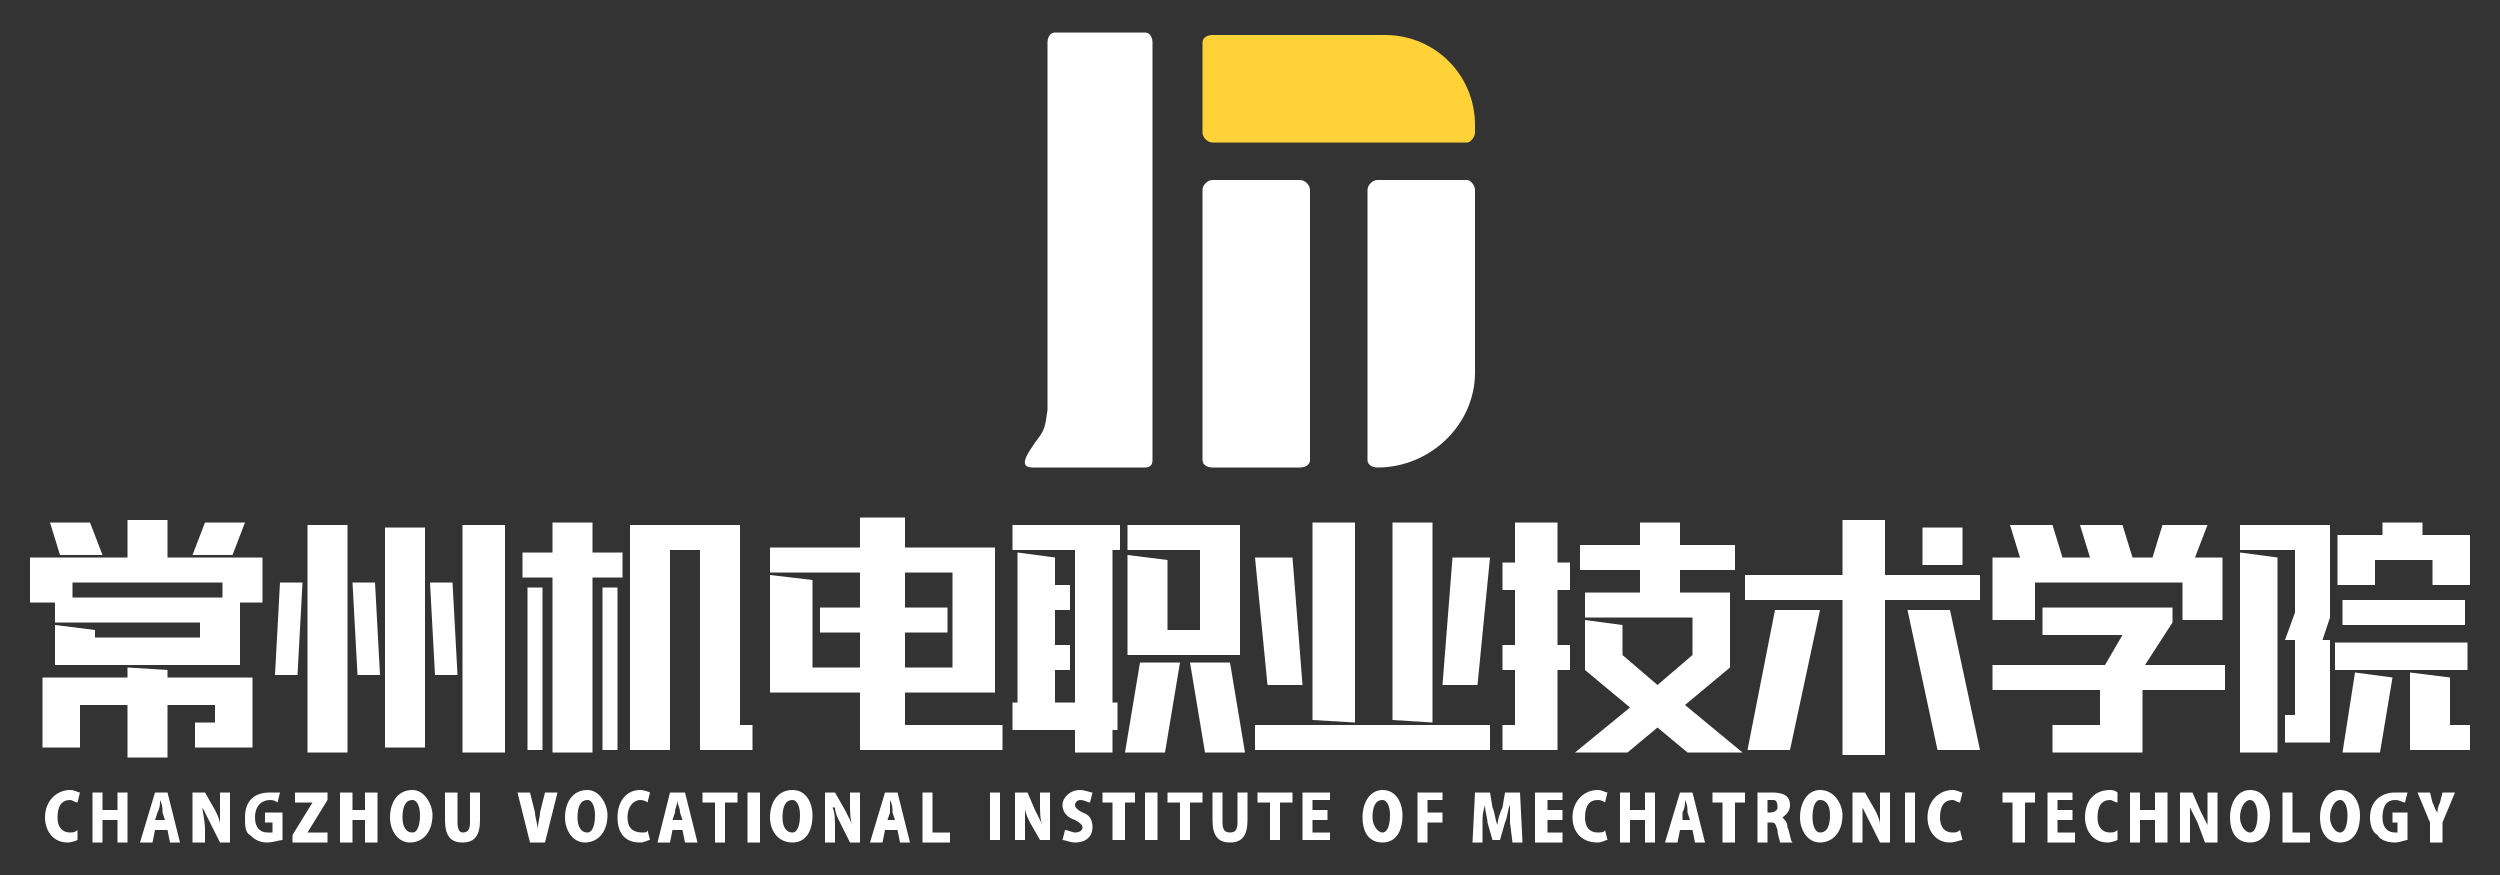
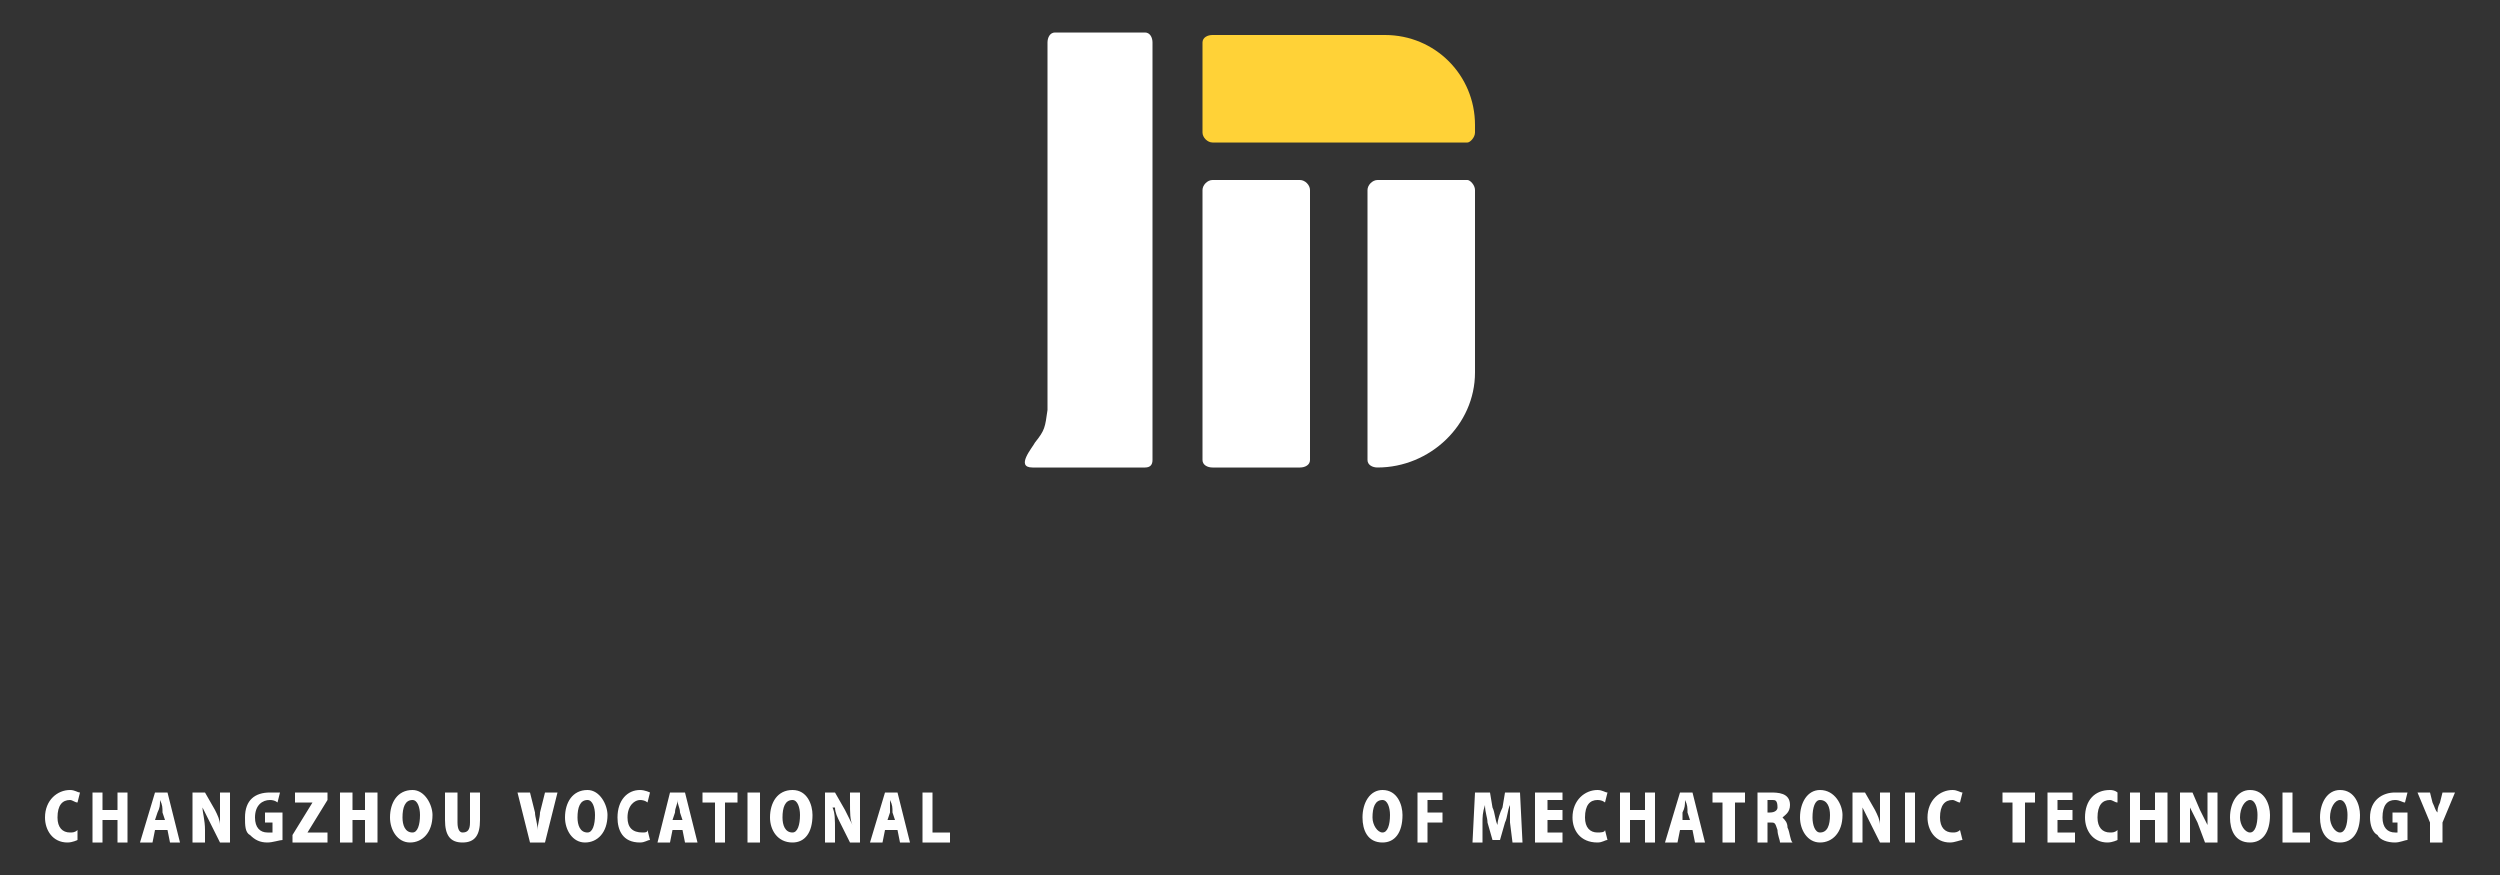
<svg xmlns="http://www.w3.org/2000/svg" xml:space="preserve" width="1000px" height="350px" version="1.1" style="shape-rendering:geometricPrecision; text-rendering:geometricPrecision; image-rendering:optimizeQuality; fill-rule:evenodd; clip-rule:evenodd" viewBox="0 0 1000 350">
  <rect x="0" y="0" width="1000" height="350" fill="#333333" stroke="none" />
  <defs>
    <style type="text/css">
   
    .fil0 {fill:none}
    .fil2 {fill:#FFD237}
    .fil1 {fill:white}
   
  </style>
  </defs>
  <g id="Layer_x0020_1">
-     <rect class="fil0" width="1000" height="350" />
    <g id="_2048705865488">
      <g>
-         <path class="fil1" d="M41 222l-17 0 -4 -13 16 0 5 13zm57 -13l-5 13 -16 0 5 -13 16 0zm-31 59l0 3 34 0 0 28 -23 0 0 -10 8 0 0 -7 -19 0 0 21 -16 0 0 -21 -19 0 0 17 -15 0 0 -28 34 0 0 -4 16 1zm0 -45l38 0 0 18 -9 0 0 25 -74 0 0 -16 16 2 0 3 42 0 0 -6 -58 0 0 -8 -10 0 0 -18 39 0 0 -15 16 0 0 15zm-38 16l60 0 0 -6 -60 0 0 6zm156 -29l17 0 0 91 -17 0 0 -91zm-31 89l0 -88 16 0 0 88 -16 0zm-31 2l0 -91 16 0 0 91 -16 0zm-13 -31l2 -37 9 0 -2 37 -9 0zm31 -37l9 0 2 37 -9 0 -2 -37zm31 0l9 0 2 37 -9 0 -2 -37zm124 57l5 0 0 10 -21 0 0 -80 -12 0 0 80 -16 0 0 -90 44 0 0 80zm-59 -81l0 12 12 0 0 10 -12 0 0 70 -16 0 0 -70 -12 0 0 -10 12 0 0 -12 16 0zm-26 91l0 -65 6 0 0 65 -6 0zm30 0l0 -65 6 0 0 65 -6 0zm121 -10l39 0 0 10 -57 0 0 -23 -36 0 0 -47 17 2 0 35 19 0 0 -14 -16 0 0 -10 16 0 0 -14 -36 0 0 -10 36 0 0 -12 18 0 0 12 36 0 0 58 -36 0 0 13zm0 -37l0 14 19 0 0 -38 -19 0 0 14 17 0 0 10 -17 0zm134 -43l0 52 -45 0 0 -40 16 2 0 28 13 0 0 -32 -29 0 0 -10 45 0zm-46 91l6 -36 16 0 -6 36 -16 0zm42 -36l6 36 -16 0 -6 -36 16 0zm-87 -45l0 -10 43 0 0 10 -3 0 0 61 2 0 0 11 -2 0 0 9 -15 0 0 -9 -25 0 0 -11 2 0 0 -60 15 2 0 11 6 0 0 10 -6 0 0 14 6 0 0 10 -6 0 0 13 8 0 0 -61 -25 0zm97 70l94 0 0 10 -94 0 0 -10zm94 -67l-5 51 -14 0 4 -51 15 0zm-75 51l-14 0 -5 -51 15 0 4 51zm21 -65l0 80 -17 -1 0 -79 17 0zm31 0l0 80 -16 -1 0 -79 16 0zm50 0l0 16 5 0 0 11 -5 0 0 22 5 0 0 10 -5 0 0 32 -22 0 0 -10 5 0 0 -22 -5 0 0 -10 5 0 0 -22 -5 0 0 -11 5 0 0 -16 17 0zm74 92l-22 0 -12 -10 -12 10 -21 0 22 -18 -18 -15 0 -20 15 2 0 12 14 12 14 -12 0 -15 -43 0 0 -10 22 0 0 -9 -24 0 0 -10 24 0 0 -9 16 0 0 9 22 0 0 10 -22 0 0 9 20 0 0 30 -18 15 23 19zm57 -71l38 0 0 10 -38 0 0 62 -17 0 0 -62 -39 0 0 -10 39 0 0 -22 17 0 0 22zm-55 70l11 -56 18 0 -12 56 -17 0zm64 -56l17 0 12 56 -17 0 -12 -56zm22 -33l0 15 -16 0 0 -15 16 0zm29 22l0 15 -17 0 0 -25 11 0 -4 -13 17 0 4 13 11 0 -4 -13 17 0 4 13 8 0 4 -13 18 0 -5 13 11 0 0 25 -16 0 0 -15 -59 0zm76 33l0 10 -33 0 0 25 -36 0 0 -11 19 0 0 -14 -43 0 0 -10 45 0 7 -12 -32 0 0 -11 52 0 0 6 -11 17 32 0zm47 -26l49 0 0 10 -49 0 0 -10zm50 17l0 11 -53 0 0 -11 53 0zm-7 14l0 19 8 0 0 10 -24 0 0 -31 16 2zm-43 30l5 -32 15 2 -5 30 -15 0zm32 -87l19 0 0 20 -15 0 0 -10 -23 0 0 10 -15 0 0 -20 18 0 0 -5 16 0 0 5zm-73 87l0 -80 15 2 0 78 -15 0zm0 -81l0 -10 36 0 0 37 -3 9 3 0 0 41 -18 0 0 -11 4 0 0 -30 -4 0 4 -11 0 -25 -22 0z" />
        <g>
          <path class="fil1" d="M31 332c-1,1 -2,1 -3,1 -3,0 -5,-2 -5,-6 0,-5 2,-7 5,-7 1,0 2,1 3,1l1 -4c-1,0 -2,-1 -4,-1 -5,0 -10,4 -10,11 0,5 3,10 9,10 2,0 4,-1 4,-1l0 -4zm20 -15l-4 0 0 7 -6 0 0 -7 -4 0 0 20 4 0 0 -9 6 0 0 9 4 0 0 -20zm16 0l-5 0 -6 20 5 0 1 -5 5 0 1 5 4 0 -5 -20zm-5 11l1 -3c1,-2 1,-3 1,-5l0 0c1,2 1,3 1,5l1 3 -4 0zm30 -11l-4 0 0 4c0,4 0,7 0,9l0 0c0,-2 -1,-4 -2,-6l-4 -7 -5 0 0 20 5 0 0 -5c0,-4 -1,-7 -1,-9l0 0c1,2 2,4 3,6l4 8 4 0 0 -20zm21 8l-7 0 0 4 3 0 0 4c-1,0 -1,0 -2,0 -3,0 -5,-2 -5,-6 0,-5 3,-7 6,-7 2,0 3,1 3,1l1 -4c-1,0 -2,0 -4,0 -6,0 -10,3 -10,10 0,3 0,6 2,7 2,2 4,3 7,3 2,0 5,-1 6,-1l0 -11zm18 -8l-13 0 0 4 7 0 0 0 -8 13 0 3 14 0 0 -4 -8 0 0 0 8 -13 0 -3zm20 0l-5 0 0 7 -5 0 0 -7 -5 0 0 20 5 0 0 -9 5 0 0 9 5 0 0 -20zm14 -1c-6,0 -9,5 -9,11 0,5 3,10 8,10 5,0 9,-4 9,-11 0,-4 -3,-10 -8,-10zm0 4c2,0 3,3 3,6 0,4 -1,7 -3,7 -3,0 -4,-3 -4,-6 0,-4 1,-7 4,-7zm27 -3l-4 0 0 12c0,3 -1,4 -3,4 -1,0 -2,-1 -2,-4l0 -12 -5 0 0 11c0,6 2,9 7,9 5,0 7,-3 7,-9l0 -11z" />
          <path class="fil1" d="M218 317l-2 8c0,2 -1,5 -1,7l0 0c0,-3 -1,-5 -1,-7l-2 -8 -5 0 5 20 6 0 5 -20 -5 0zm17 -1c-6,0 -9,5 -9,11 0,5 3,10 8,10 5,0 9,-4 9,-11 0,-4 -3,-10 -8,-10zm0 4c2,0 3,3 3,6 0,4 -1,7 -3,7 -3,0 -4,-3 -4,-6 0,-4 1,-7 4,-7zm24 12c0,1 -1,1 -2,1 -4,0 -6,-2 -6,-6 0,-5 3,-7 5,-7 2,0 3,1 3,1l1 -4c0,0 -2,-1 -4,-1 -5,0 -9,4 -9,11 0,5 2,10 9,10 2,0 3,-1 4,-1l-1 -4zm15 -15l-6 0 -5 20 5 0 1 -5 4 0 1 5 5 0 -5 -20zm-5 11l1 -3c0,-2 1,-3 1,-5l0 0c0,2 1,3 1,5l1 3 -4 0zm26 -11l-14 0 0 4 5 0 0 16 4 0 0 -16 5 0 0 -4zm4 20l5 0 0 -20 -5 0 0 20zm18 -21c-6,0 -9,5 -9,11 0,5 3,10 9,10 5,0 8,-4 8,-11 0,-4 -2,-10 -8,-10zm0 4c2,0 3,3 3,6 0,4 -1,7 -3,7 -3,0 -4,-3 -4,-6 0,-4 1,-7 4,-7zm27 -3l-4 0 0 4c0,4 0,7 1,9l0 0c-1,-2 -2,-4 -3,-6l-4 -7 -4 0 0 20 4 0 0 -5c0,-4 0,-7 -1,-9l1 0c0,2 1,4 2,6l4 8 4 0 0 -20zm15 0l-5 0 -6 20 5 0 1 -5 5 0 1 5 4 0 -5 -20zm-4 11l1 -3c0,-2 0,-3 0,-5l0 0c1,2 1,3 1,5l1 3 -3 0zm25 5l-7 0 0 -16 -4 0 0 20 11 0 0 -4z" />
-           <path class="fil1" d="M396 336l4 0 0 -19 -4 0 0 19zm24 -19l-4 0 0 4c0,4 0,7 1,9l0 0c-1,-2 -2,-4 -3,-6l-3 -7 -5 0 0 19 4 0 0 -4c0,-4 0,-7 0,-9l0 0c0,2 1,4 2,6l4 7 4 0 0 -19zm17 0c-1,0 -3,-1 -5,-1 -4,0 -7,3 -7,6 0,3 2,5 5,6 2,1 3,2 3,3 0,1 -1,2 -3,2 -1,0 -3,-1 -4,-1l-1 4c1,0 3,1 5,1 5,0 7,-3 7,-6 0,-3 -1,-5 -4,-6 -2,-1 -3,-2 -3,-3 0,-1 1,-2 2,-2 2,0 3,1 4,1l1 -4zm17 0l-13 0 0 4 4 0 0 15 5 0 0 -15 4 0 0 -4zm4 19l5 0 0 -19 -5 0 0 19zm23 -19l-14 0 0 4 5 0 0 15 4 0 0 -15 5 0 0 -4zm18 0l-4 0 0 12c0,3 -1,4 -3,4 -2,0 -3,-1 -3,-4l0 -12 -4 0 0 11c0,6 2,9 7,9 5,0 7,-3 7,-9l0 -11zm18 0l-14 0 0 4 5 0 0 15 4 0 0 -15 5 0 0 -4zm15 16l-7 0 0 -5 6 0 0 -4 -6 0 0 -4 7 0 0 -3 -11 0 0 19 11 0 0 -3z" />
          <path class="fil1" d="M553 316c-5,0 -8,5 -8,11 0,5 2,10 8,10 5,0 8,-4 8,-11 0,-4 -2,-10 -8,-10zm0 4c2,0 3,3 3,6 0,4 -1,7 -3,7 -2,0 -4,-3 -4,-6 0,-4 1,-7 4,-7zm18 17l0 -8 6 0 0 -4 -6 0 0 -5 6 0 0 -3 -10 0 0 20 4 0z" />
-           <path class="fil1" d="M608 317l-6 0 -1 6c-1,2 -2,5 -2,7l0 0c-1,-2 -1,-5 -2,-7l-1 -6 -6 0 -1 20 4 0 0 -8c0,-2 0,-4 1,-7l0 0c0,3 1,5 1,7l2 7 3 0 2 -7c1,-2 1,-5 2,-7l0 0c0,3 0,5 0,7l1 8 4 0 -1 -20zm17 16l-6 0 0 -5 6 0 0 -4 -6 0 0 -4 6 0 0 -3 -11 0 0 20 11 0 0 -4zm17 -1c0,1 -2,1 -3,1 -3,0 -5,-2 -5,-6 0,-5 2,-7 5,-7 2,0 3,1 3,1l1 -4c-1,0 -2,-1 -4,-1 -5,0 -10,4 -10,11 0,5 3,10 10,10 2,0 3,-1 4,-1l-1 -4zm20 -15l-4 0 0 7 -6 0 0 -7 -4 0 0 20 4 0 0 -9 6 0 0 9 4 0 0 -20zm15 0l-5 0 -6 20 5 0 1 -5 5 0 1 5 4 0 -5 -20zm-4 11l0 -3c1,-2 1,-3 1,-5l0 0c1,2 1,3 1,5l1 3 -3 0zm25 -11l-13 0 0 4 4 0 0 16 5 0 0 -16 4 0 0 -4zm15 10c1,-1 3,-2 3,-5 0,-5 -5,-5 -8,-5 -2,0 -4,0 -5,0l0 20 4 0 0 -8 1 0c2,0 2,0 3,3 0,2 1,4 1,5l5 0c-1,-1 -1,-4 -2,-6 0,-2 -1,-3 -2,-4l0 0zm-6 -2l0 -5c0,0 1,0 2,0 1,0 2,0 2,3 0,1 -1,2 -3,2l-1 0zm21 -9c-5,0 -8,5 -8,11 0,5 3,10 8,10 5,0 9,-4 9,-11 0,-4 -3,-10 -9,-10zm0 4c3,0 4,3 4,6 0,4 -1,7 -4,7 -2,0 -3,-3 -3,-6 0,-4 1,-7 3,-7zm28 -3l-4 0 0 4c0,4 0,7 0,9l0 0c0,-2 -1,-4 -2,-6l-4 -7 -5 0 0 20 4 0 0 -5c0,-4 0,-7 0,-9l0 0c1,2 2,4 3,6l4 8 4 0 0 -20zm6 20l4 0 0 -20 -4 0 0 20zm22 -5c-1,1 -2,1 -3,1 -3,0 -5,-2 -5,-6 0,-5 2,-7 5,-7 1,0 2,1 3,1l1 -4c-1,0 -2,-1 -4,-1 -5,0 -10,4 -10,11 0,5 3,10 9,10 2,0 4,-1 5,-1l-1 -4z" />
+           <path class="fil1" d="M608 317l-6 0 -1 6c-1,2 -2,5 -2,7l0 0c-1,-2 -1,-5 -2,-7l-1 -6 -6 0 -1 20 4 0 0 -8c0,-2 0,-4 1,-7l0 0c0,3 1,5 1,7l2 7 3 0 2 -7c1,-2 1,-5 2,-7l0 0c0,3 0,5 0,7l1 8 4 0 -1 -20zm17 16l-6 0 0 -5 6 0 0 -4 -6 0 0 -4 6 0 0 -3 -11 0 0 20 11 0 0 -4zm17 -1c0,1 -2,1 -3,1 -3,0 -5,-2 -5,-6 0,-5 2,-7 5,-7 2,0 3,1 3,1l1 -4c-1,0 -2,-1 -4,-1 -5,0 -10,4 -10,11 0,5 3,10 10,10 2,0 3,-1 4,-1l-1 -4zm20 -15l-4 0 0 7 -6 0 0 -7 -4 0 0 20 4 0 0 -9 6 0 0 9 4 0 0 -20m15 0l-5 0 -6 20 5 0 1 -5 5 0 1 5 4 0 -5 -20zm-4 11l0 -3c1,-2 1,-3 1,-5l0 0c1,2 1,3 1,5l1 3 -3 0zm25 -11l-13 0 0 4 4 0 0 16 5 0 0 -16 4 0 0 -4zm15 10c1,-1 3,-2 3,-5 0,-5 -5,-5 -8,-5 -2,0 -4,0 -5,0l0 20 4 0 0 -8 1 0c2,0 2,0 3,3 0,2 1,4 1,5l5 0c-1,-1 -1,-4 -2,-6 0,-2 -1,-3 -2,-4l0 0zm-6 -2l0 -5c0,0 1,0 2,0 1,0 2,0 2,3 0,1 -1,2 -3,2l-1 0zm21 -9c-5,0 -8,5 -8,11 0,5 3,10 8,10 5,0 9,-4 9,-11 0,-4 -3,-10 -9,-10zm0 4c3,0 4,3 4,6 0,4 -1,7 -4,7 -2,0 -3,-3 -3,-6 0,-4 1,-7 3,-7zm28 -3l-4 0 0 4c0,4 0,7 0,9l0 0c0,-2 -1,-4 -2,-6l-4 -7 -5 0 0 20 4 0 0 -5c0,-4 0,-7 0,-9l0 0c1,2 2,4 3,6l4 8 4 0 0 -20zm6 20l4 0 0 -20 -4 0 0 20zm22 -5c-1,1 -2,1 -3,1 -3,0 -5,-2 -5,-6 0,-5 2,-7 5,-7 1,0 2,1 3,1l1 -4c-1,0 -2,-1 -4,-1 -5,0 -10,4 -10,11 0,5 3,10 9,10 2,0 4,-1 5,-1l-1 -4z" />
          <path class="fil1" d="M814 317l-13 0 0 4 4 0 0 16 5 0 0 -16 4 0 0 -4zm16 16l-7 0 0 -5 6 0 0 -4 -6 0 0 -4 6 0 0 -3 -10 0 0 20 11 0 0 -4zm17 -1c-1,1 -2,1 -3,1 -3,0 -5,-2 -5,-6 0,-5 2,-7 5,-7 1,0 2,1 3,1l0 -4c0,0 -1,-1 -3,-1 -6,0 -10,4 -10,11 0,5 3,10 9,10 2,0 4,-1 4,-1l0 -4zm20 -15l-5 0 0 7 -6 0 0 -7 -4 0 0 20 4 0 0 -9 6 0 0 9 5 0 0 -20zm20 0l-4 0 0 4c0,4 0,7 0,9l0 0c-1,-2 -2,-4 -3,-6l-3 -7 -5 0 0 20 4 0 0 -5c0,-4 0,-7 0,-9l0 0c1,2 2,4 3,6l3 8 5 0 0 -20zm13 -1c-5,0 -8,5 -8,11 0,5 2,10 8,10 5,0 8,-4 8,-11 0,-4 -2,-10 -8,-10zm0 4c2,0 3,3 3,6 0,4 -1,7 -3,7 -2,0 -4,-3 -4,-6 0,-4 2,-7 4,-7zm24 13l-7 0 0 -16 -4 0 0 20 11 0 0 -4zm12 -17c-5,0 -8,5 -8,11 0,5 2,10 8,10 5,0 8,-4 8,-11 0,-4 -2,-10 -8,-10zm0 4c2,0 3,3 3,6 0,4 -1,7 -3,7 -2,0 -4,-3 -4,-6 0,-4 2,-7 4,-7zm27 5l-6 0 0 4 2 0 0 4c0,0 -1,0 -1,0 -3,0 -5,-2 -5,-6 0,-5 2,-7 5,-7 2,0 3,1 4,1l1 -4c-1,0 -3,0 -5,0 -5,0 -10,3 -10,10 0,3 1,6 3,7 1,2 4,3 7,3 2,0 4,-1 5,-1l0 -11zm14 -8l-1 4c-1,2 -1,3 -1,4l0 0c-1,-1 -1,-2 -2,-4l-1 -4 -5 0 5 12 0 8 5 0 0 -8 5 -12 -5 0z" />
        </g>
      </g>
      <g>
        <path class="fil1" d="M485 72l35 0c2,0 4,2 4,4l0 108c0,2 -2,3 -4,3l-35 0c-2,0 -4,-1 -4,-3l0 -108c0,-2 2,-4 4,-4z" />
        <path class="fil1" d="M551 72l36 0c1,0 3,2 3,4l0 73c0,21 -18,38 -39,38l0 0c-2,0 -4,-1 -4,-3l0 -108c0,-2 2,-4 4,-4z" />
        <path class="fil2" d="M481 53l0 -36c0,-2 2,-3 4,-3l69 0c20,0 36,16 36,36l0 3c0,2 -2,4 -3,4l-102 0c-2,0 -4,-2 -4,-4z" />
        <path class="fil1" d="M422 13l36 0c2,0 3,2 3,4l0 167c0,2 -1,3 -3,3l-24 0 -12 0 -9 0c-7,0 0,-8 1,-10 4,-5 4,-6 5,-13l0 -20 0 -127c0,-2 1,-4 3,-4z" />
      </g>
    </g>
  </g>
</svg>